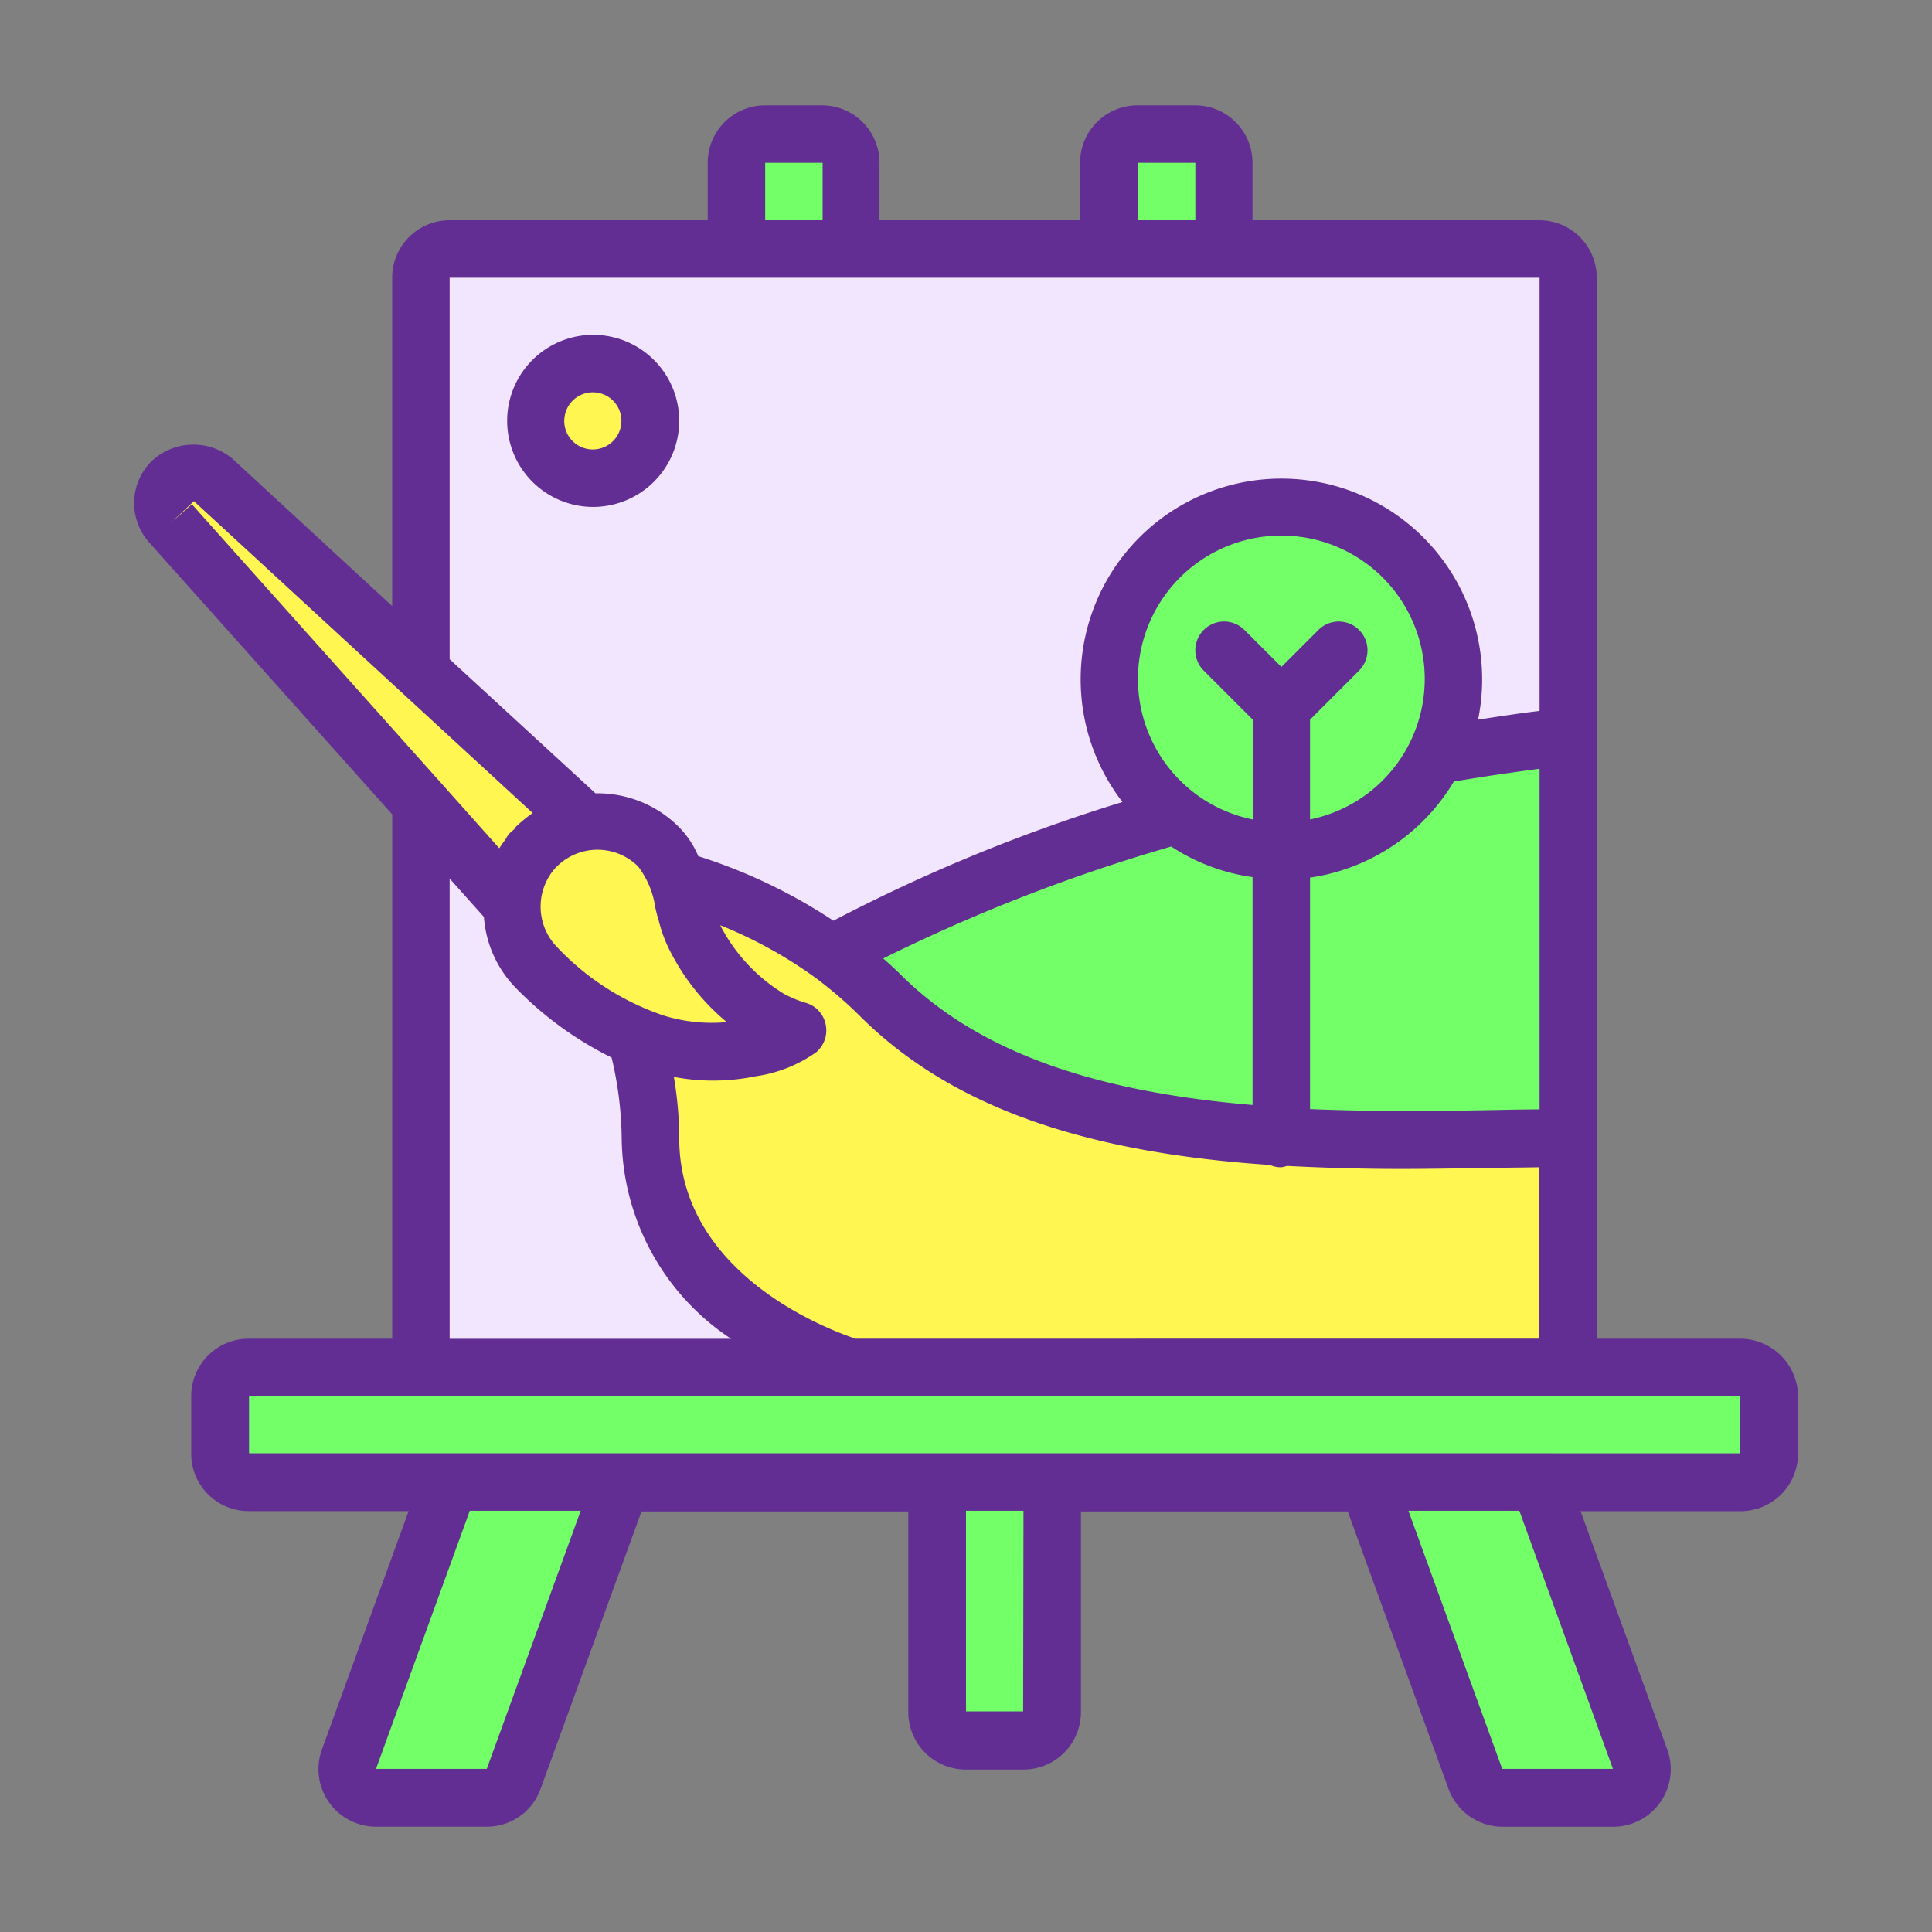
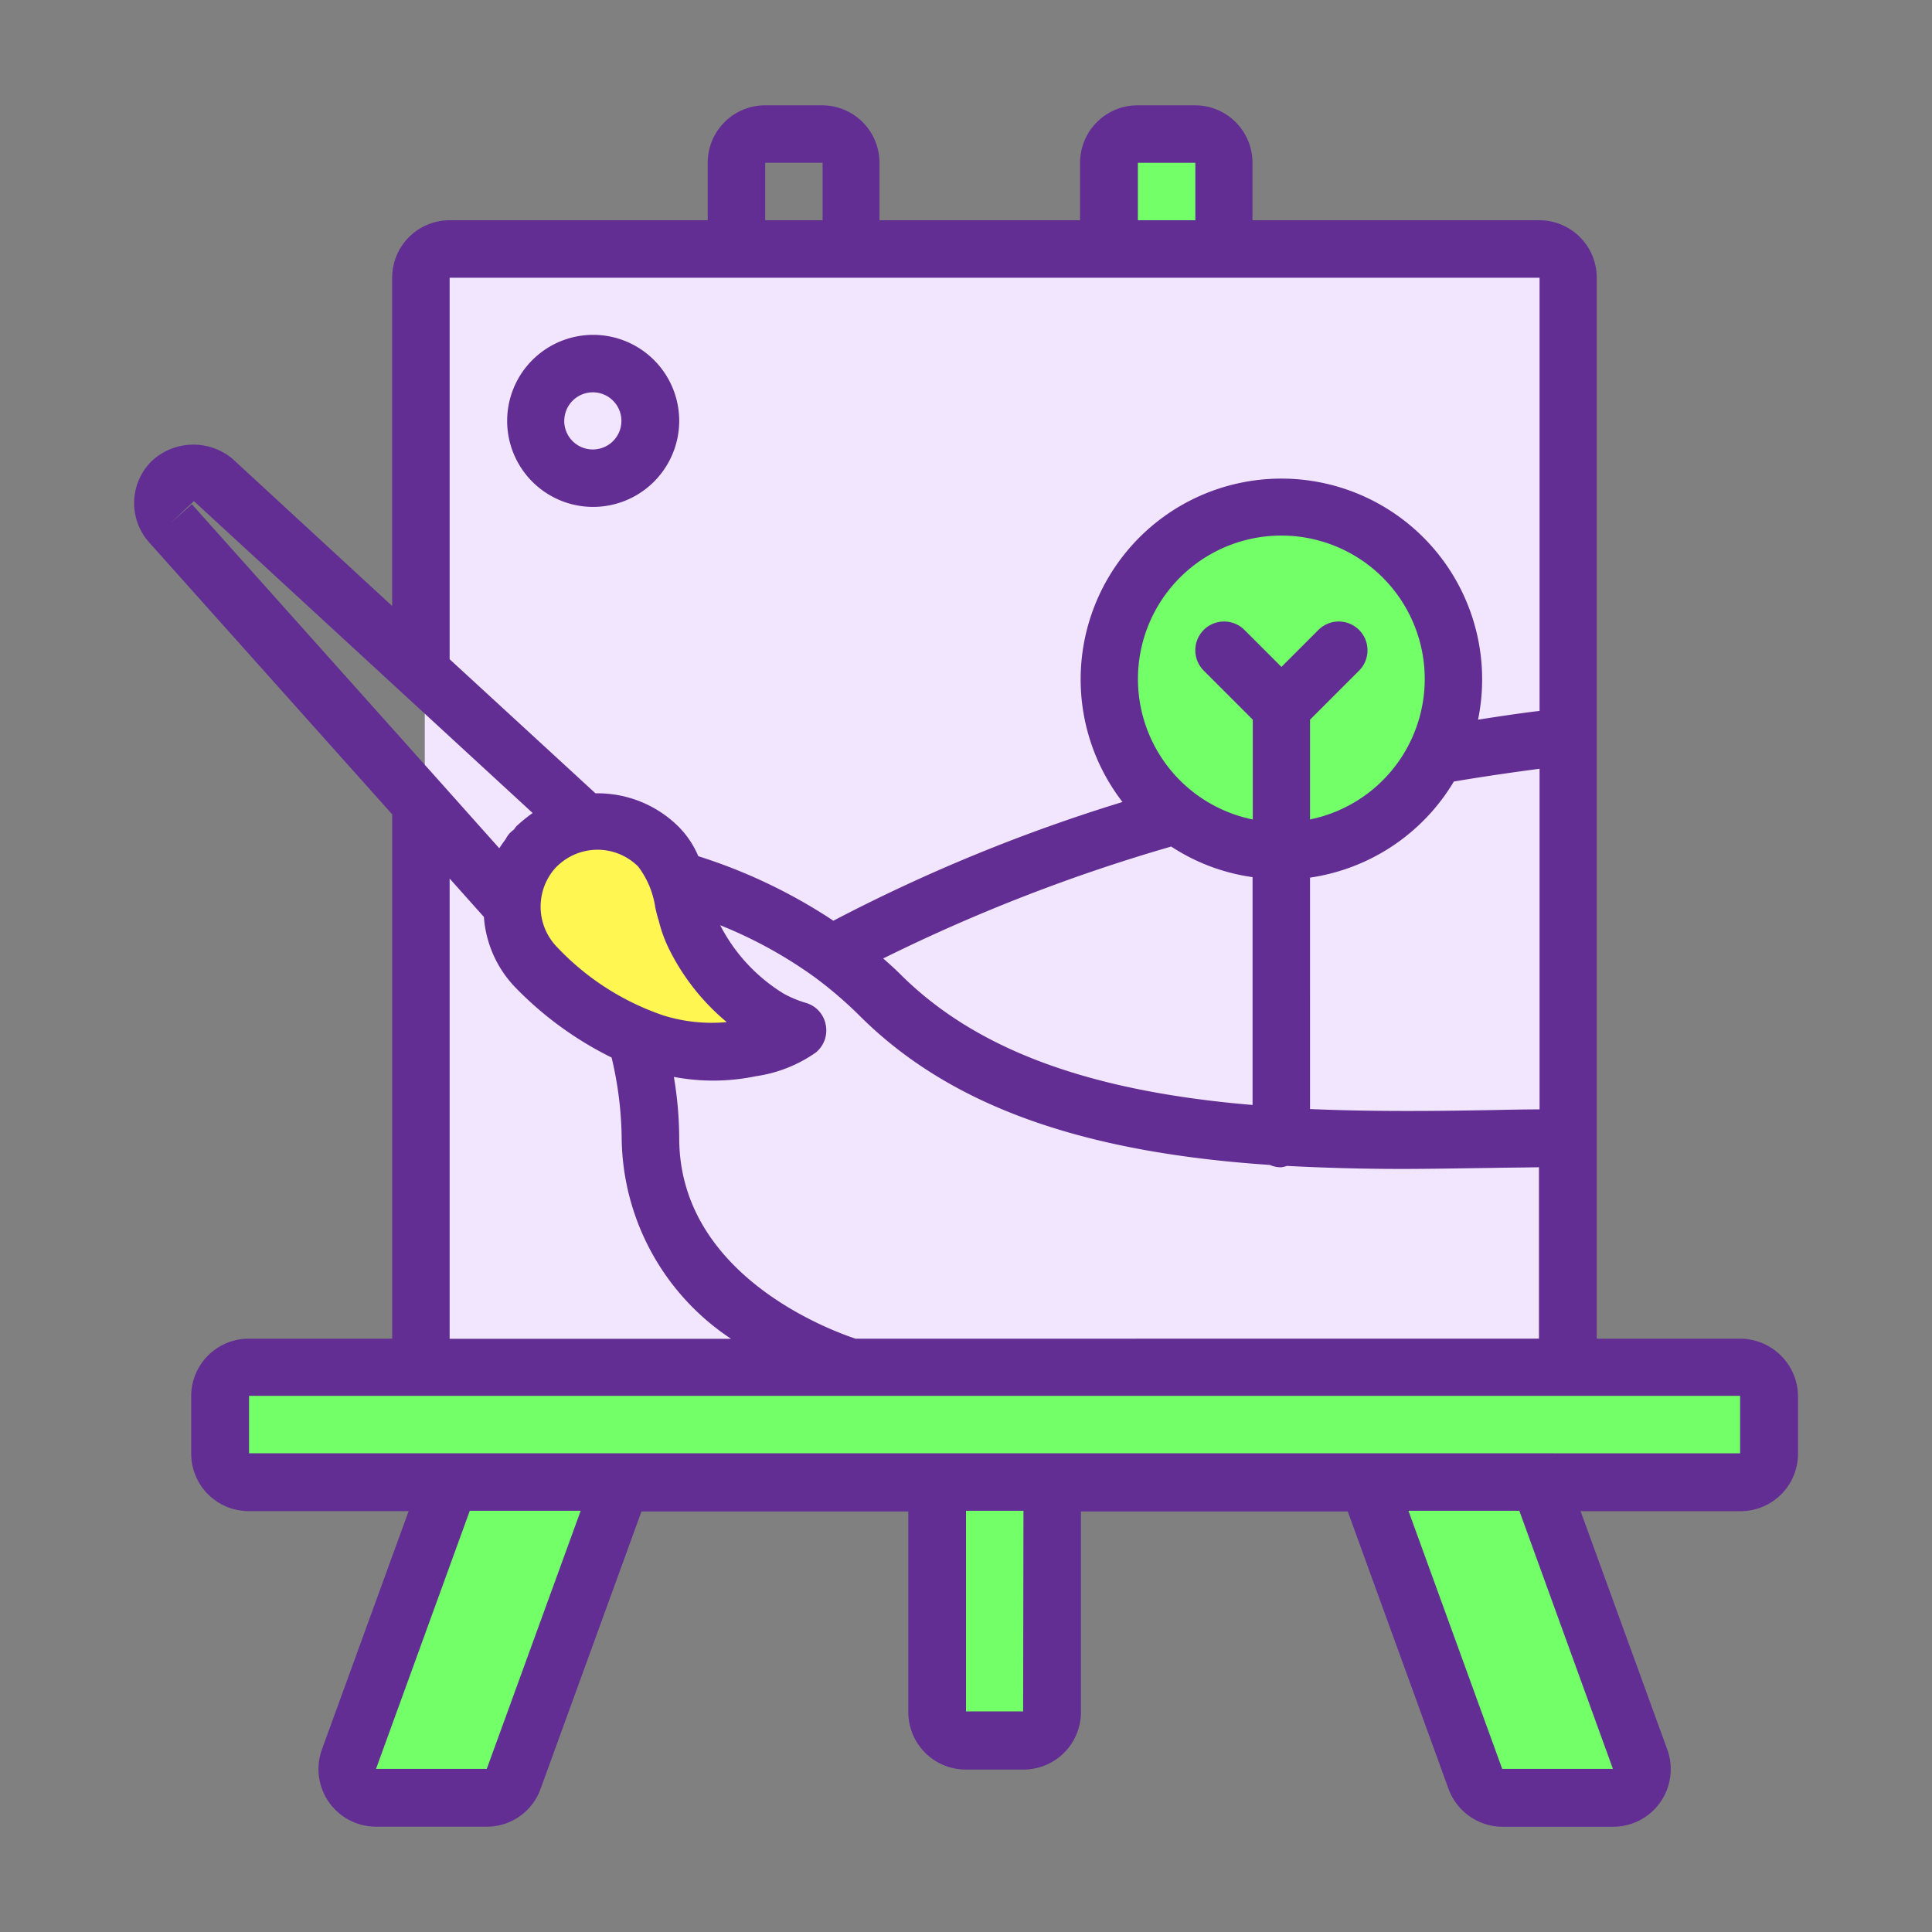
<svg xmlns="http://www.w3.org/2000/svg" viewBox="0 0 512 512">
  <rect x="0" y="0" width="512" height="512" fill="#808080" stroke="none" />
  <defs>
    <style>.cls-1{fill:#73ff68;}.cls-2{fill:#f2e6ff;}.cls-3{fill:#fff651;}.cls-4{fill:#622e94;}</style>
  </defs>
  <title>icon color</title>
  <g id="Слой_2" data-name="Слой 2">
-     <rect class="cls-1" x="193.79" y="36.46" width="32.24" height="26.09" />
    <rect class="cls-1" x="293.27" y="36.46" width="30.1" height="26.09" />
    <rect class="cls-2" x="112.57" y="65.5" width="306.37" height="294.79" />
    <rect class="cls-1" x="62.07" y="360.29" width="404.96" height="34.2" />
    <rect class="cls-1" x="248.56" y="394.49" width="32.06" height="65.28" />
    <polygon class="cls-1" points="119.16 396.81 90.03 471.62 134.38 478.21 164.75 394.49 119.16 396.81" />
    <polygon class="cls-1" points="363.72 394.49 395.78 475.8 433.19 472.86 407.98 390.93 363.72 394.49" />
-     <polygon class="cls-3" points="47.82 127.31 42.47 132.83 134.38 238.9 153.89 212.89 50.85 123.74 47.82 127.31" />
    <path class="cls-3" d="M205.55,276.31s-95,1.16-63.41-51.12c0,0,29.39-26.81,46.49,27.25Z" />
-     <circle class="cls-3" cx="156.92" cy="112.34" r="13.72" />
    <ellipse class="cls-1" cx="339.94" cy="181.99" rx="46.67" ry="42.39" />
-     <polygon class="cls-1" points="416 197.04 382.51 199.27 339.94 228.21 308.32 213.16 223.63 249.05 258.36 284.32 342.08 303.92 416 299.91 416 197.04" />
-     <polygon class="cls-3" points="174.2 278.98 174.2 323.51 218.28 363.14 412.88 363.14 412.88 301.69 334.95 299.91 273.59 287.88 223.63 256 181.94 236.14 192.54 264.28 211.6 271.14 187.11 281.2 174.2 278.98" />
    <path class="cls-4" d="M461.15,354.77h-38V73.6a15.22,15.22,0,0,0-15.23-15.23h-76V43.14a15.22,15.22,0,0,0-15.23-15.23H301.46a15.22,15.22,0,0,0-15.23,15.23V58.37H233.07V43.14a15.22,15.22,0,0,0-15.23-15.23H202.78a15.22,15.22,0,0,0-15.23,15.23V58.37h-68.4A15.22,15.22,0,0,0,103.93,73.6v87l-42.3-39a16.18,16.18,0,0,0-21.46.62,15.64,15.64,0,0,0-.62,21.55l64.39,72.05V354.77h-38A15.22,15.22,0,0,0,50.67,370v15.23A15.22,15.22,0,0,0,65.9,400.46h42.39l-23,63.23a15.26,15.26,0,0,0,14.34,20.4H129a15.12,15.12,0,0,0,14.25-10L170,400.55h70.71v53.17A15.22,15.22,0,0,0,256,468.95h15.23a15.22,15.22,0,0,0,15.23-15.23V400.55h70.71l26.72,73.56a15.29,15.29,0,0,0,14.25,10h29.39a15.26,15.26,0,0,0,14.34-20.4l-23-63.23h42.39a15.22,15.22,0,0,0,15.23-15.23V370A15.36,15.36,0,0,0,461.15,354.77Zm-234.41,0C220.33,352.63,180,338,180,301.6a98.78,98.78,0,0,0-1.42-16.21,55.83,55.83,0,0,0,21.73-.18,36.66,36.66,0,0,0,15.94-6.32,7.56,7.56,0,0,0,2.58-7.3,7.46,7.46,0,0,0-5.17-5.79,29.16,29.16,0,0,1-6-2.49,45.83,45.83,0,0,1-16.74-18v-.09a117.32,117.32,0,0,1,24.94,13.72,107.81,107.81,0,0,1,11.85,10.15c23.69,23.69,58.34,36.25,108.83,39.63a7.1,7.1,0,0,0,3,.62,7.54,7.54,0,0,0,1.51-.36c10.24.53,20.4.8,30.19.8,8.37,0,16.57-.18,24.22-.27,4.27-.09,8.37-.09,12.38-.18v45.42ZM147.57,229.64a15.27,15.27,0,0,1,21.55,0,23.49,23.49,0,0,1,4.54,10.87c.27,1.16.53,2.32.89,3.38a37,37,0,0,0,3,8.1,59.57,59.57,0,0,0,15.05,18.88,43,43,0,0,1-16.83-1.78,69.45,69.45,0,0,1-28.05-18,15.38,15.38,0,0,1-.18-21.46ZM408,294c-4.1,0-8.28.09-12.65.18-14.87.27-31.44.45-48.18-.27V232.58a53.33,53.33,0,0,0,38.12-25.47c9.53-1.6,17.37-2.67,22.71-3.38Zm-60.83-76.86V190.72l13-13a7.62,7.62,0,0,0-10.78-10.78l-9.8,9.8-9.8-9.8A7.62,7.62,0,0,0,319,177.72l13,13v26.45a38,38,0,1,1,15.14,0Zm-36.78,7.21a52.49,52.49,0,0,0,21.55,8.1v60.38c-43.46-3.65-73.39-14.7-93.43-34.73-1.42-1.42-2.94-2.76-4.45-4.1a459,459,0,0,1,76.33-29.66ZM301.55,43.14h15.23V58.37H301.55Zm-98.77,0H218V58.37H202.78ZM119.16,73.6H408V188.4c-3.92.45-9.44,1.25-16.3,2.32a53.2,53.2,0,1,0-94.23,21.82A448,448,0,0,0,220.86,244a142.41,142.41,0,0,0-35.8-17.1,24.75,24.75,0,0,0-5.25-7.84,30.45,30.45,0,0,0-22-8.82l-38.65-35.54Zm-73.92,65,6.15-5.79,89.77,82.65a40.41,40.41,0,0,0-4.27,3.47c-.36.36-.53.8-.89,1.07a6.49,6.49,0,0,0-2,2.4c-.62.8-1.16,1.6-1.69,2.4l-15.41-17.28L50.85,133.63Zm73.92,94.23L128.24,243a30,30,0,0,0,8.64,19,92.65,92.65,0,0,0,25.2,18.26,96.2,96.2,0,0,1,2.67,21.37,64.55,64.55,0,0,0,29,53.17H119.16V232.84ZM129,468.77H99.65l24.85-68.4h29.39Zm142.14-15.23H256V400.37h15.23Zm156.3,15.23H398.1l-24.85-68.4h29.39ZM408,385.14H66V369.91H461.15v15.23Z" />
    <path class="cls-4" d="M180,111.54a22.8,22.8,0,1,0-22.8,22.8A22.84,22.84,0,0,0,180,111.54Zm-30.46,0a7.57,7.57,0,1,1,7.57,7.57A7.56,7.56,0,0,1,149.53,111.54Z" />
  </g>
</svg>